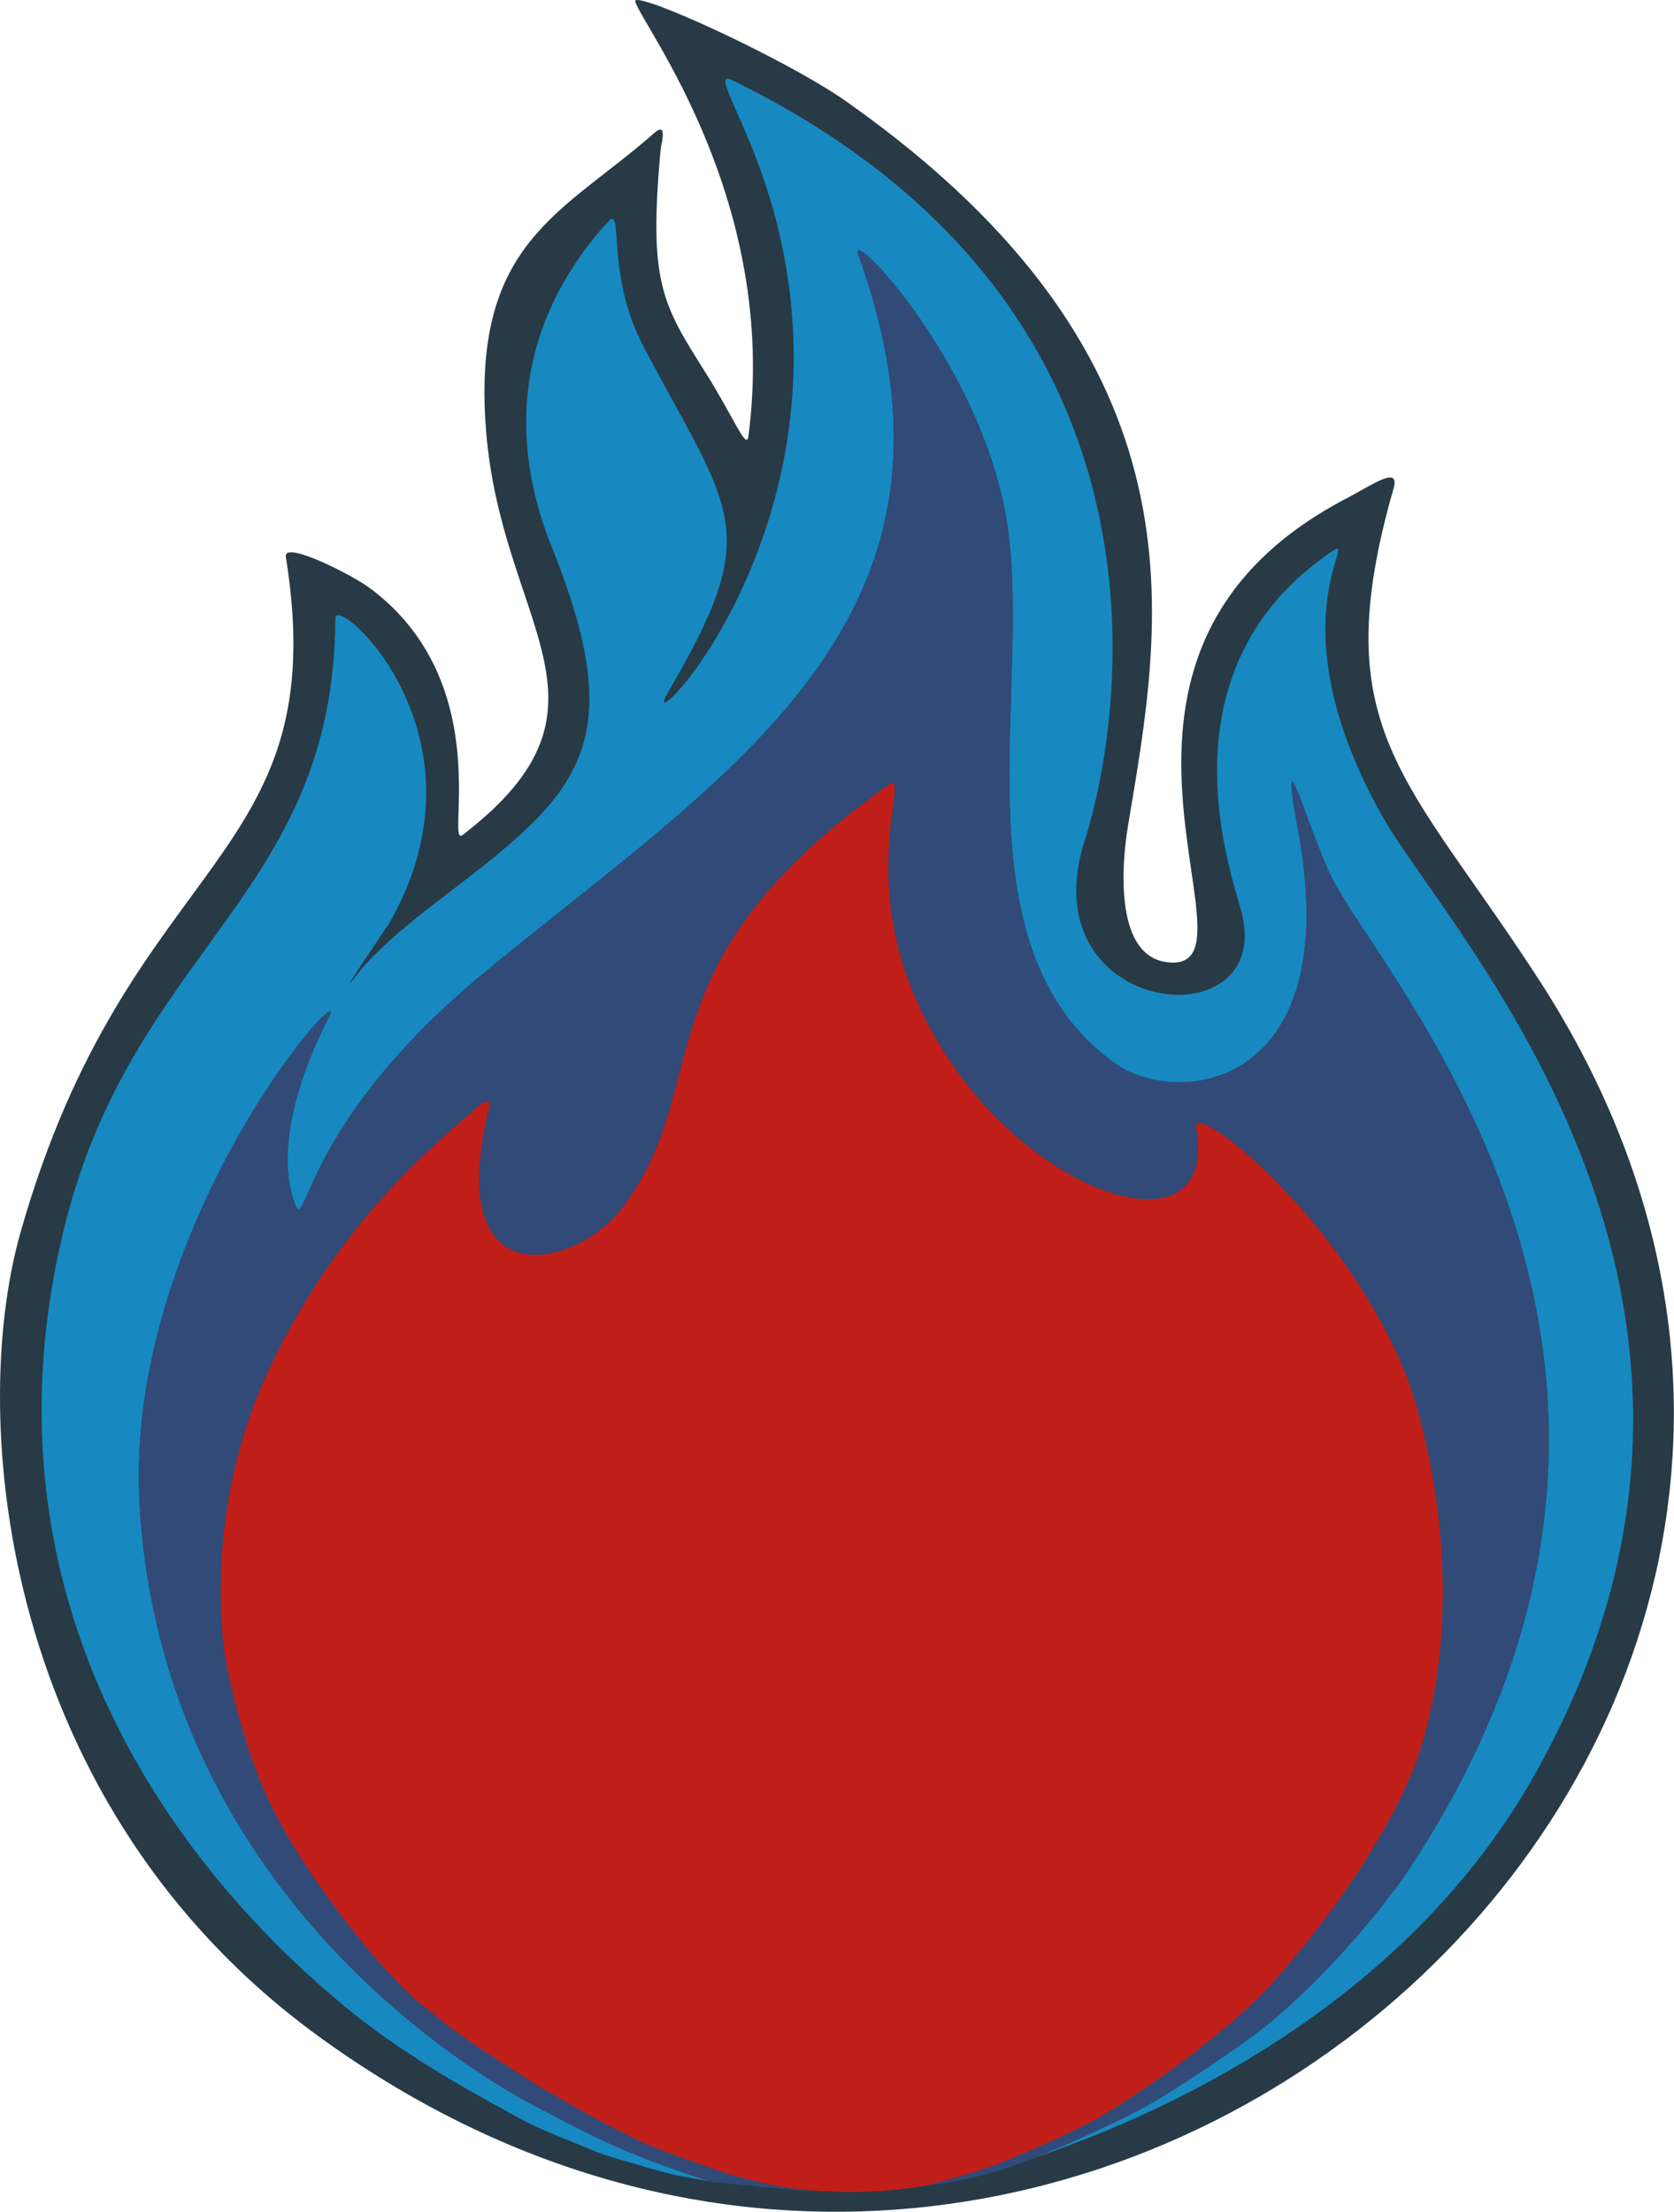
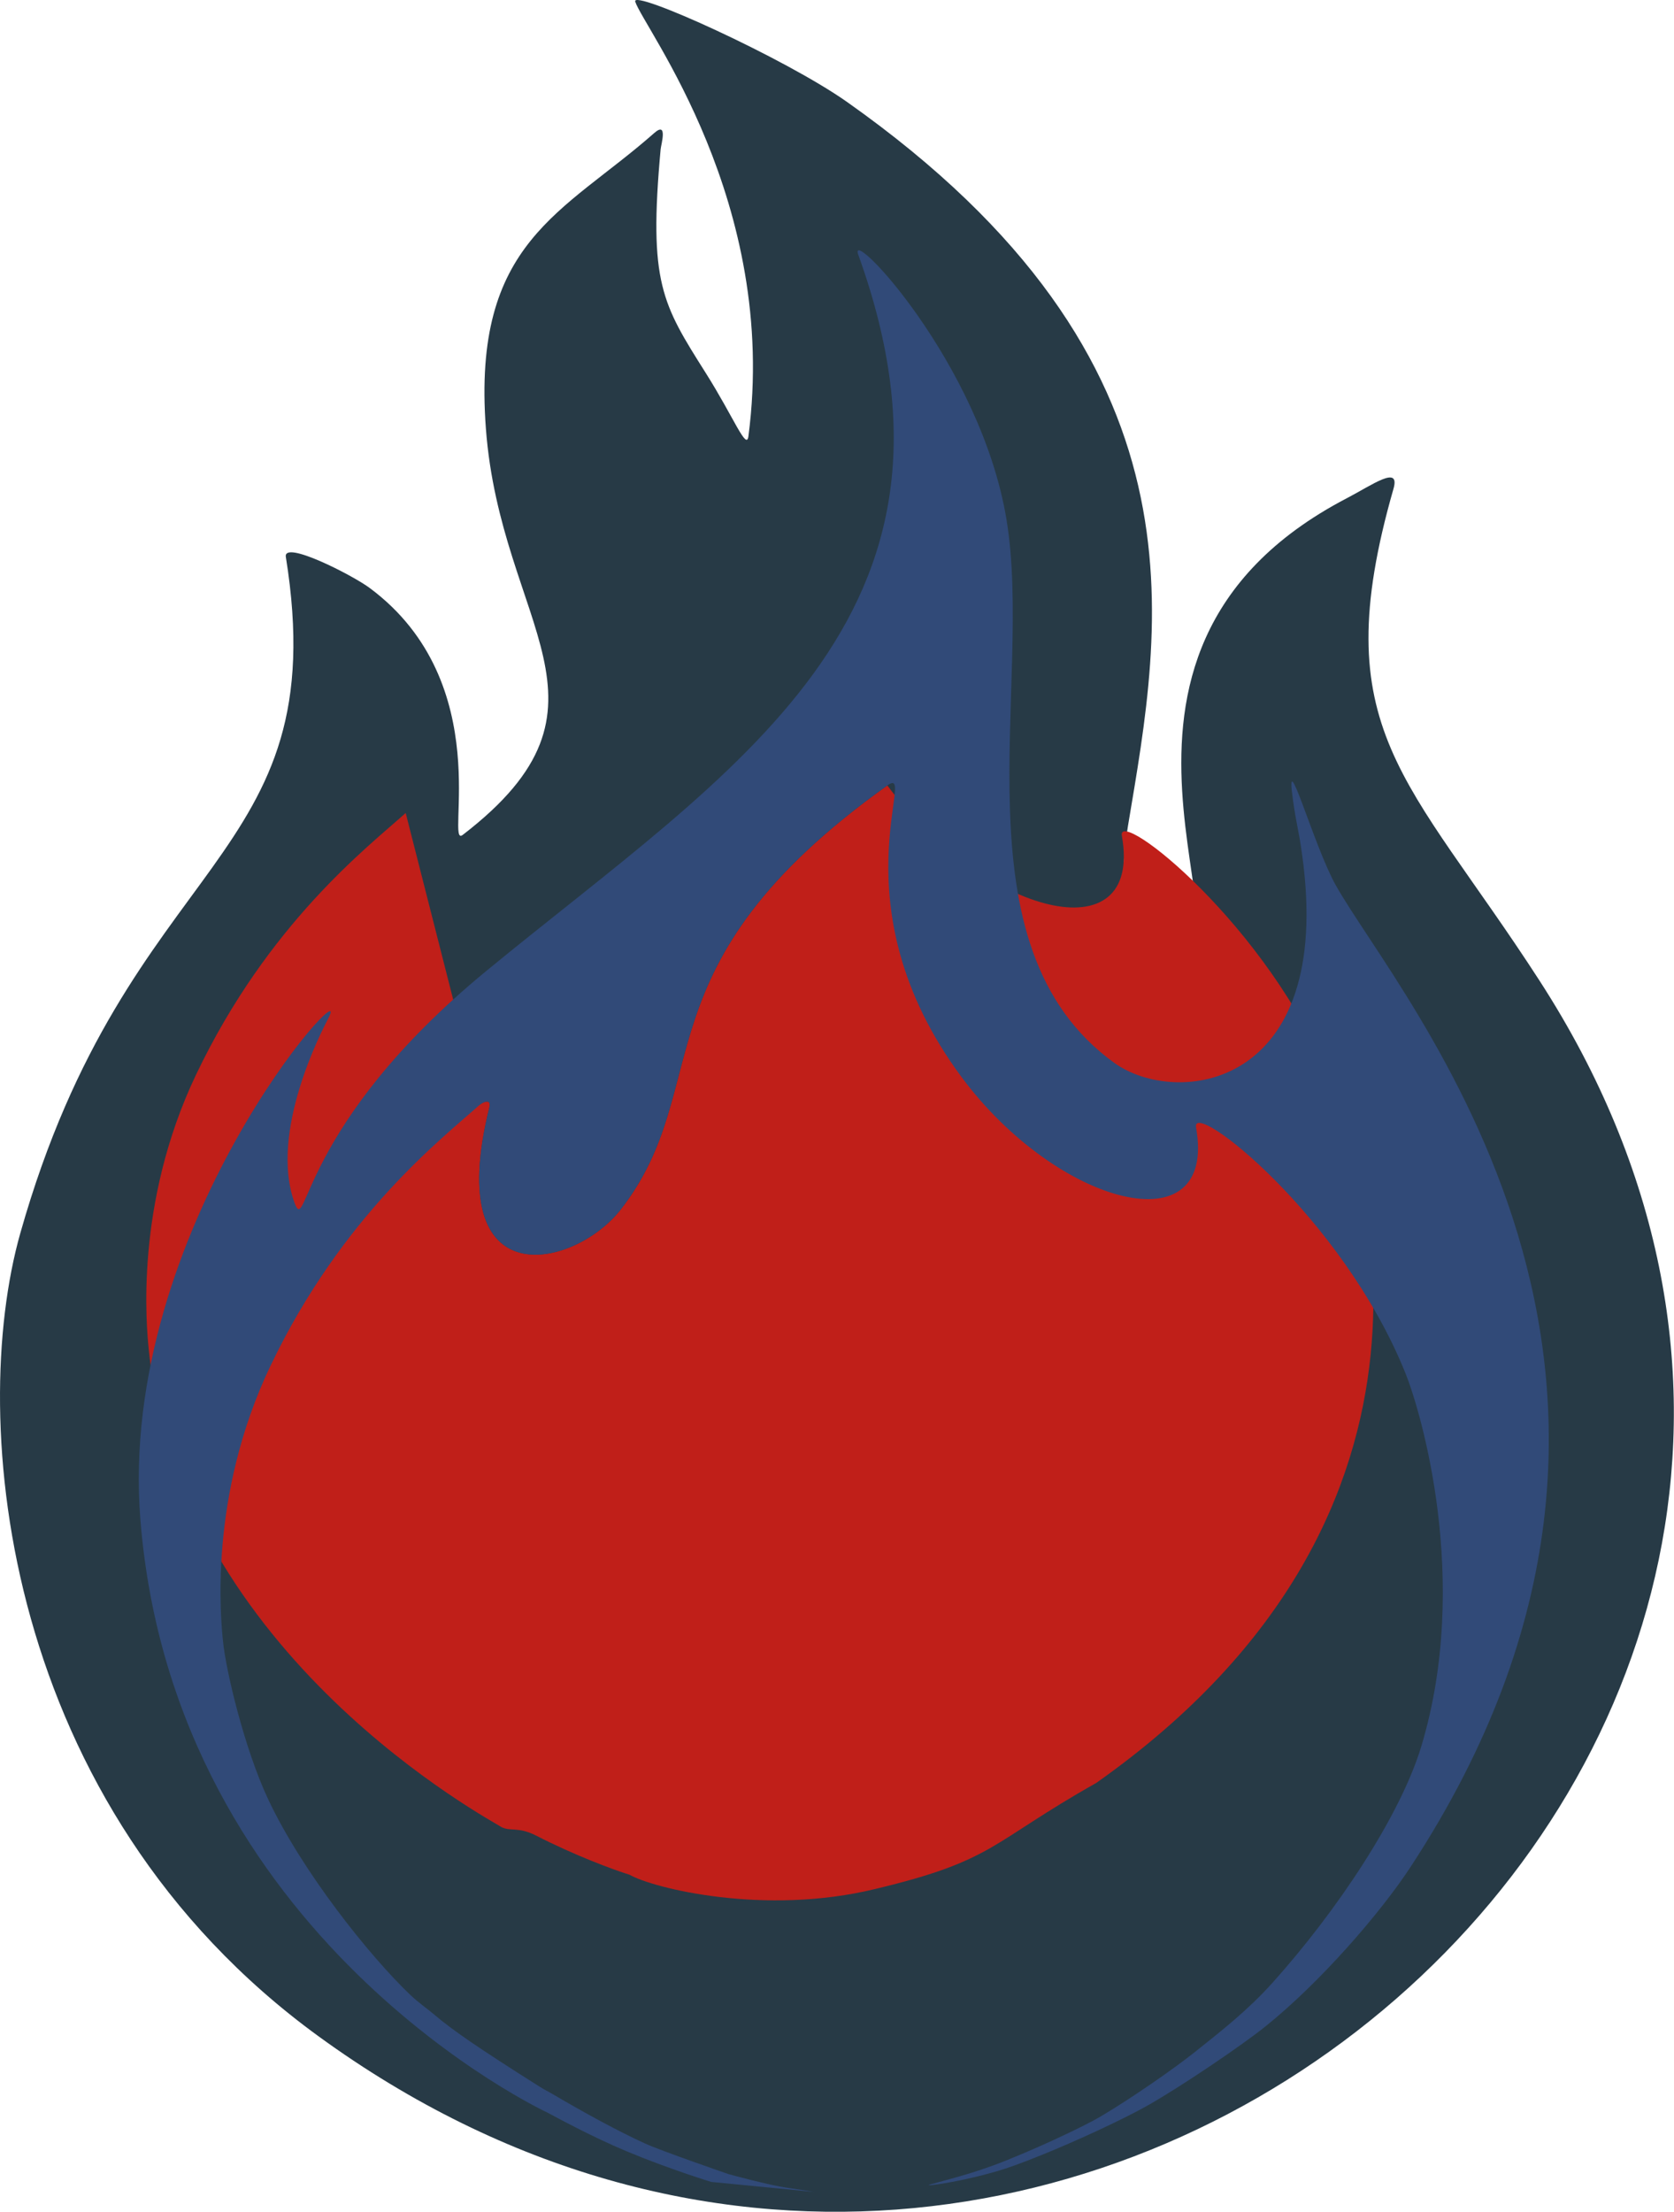
<svg xmlns="http://www.w3.org/2000/svg" width="100%" height="100%" viewBox="0 0 4846 6400" version="1.1" xml:space="preserve" style="fill-rule:evenodd;clip-rule:evenodd;stroke-linejoin:round;stroke-miterlimit:2;">
  <path d="M1406.577,1240.083c-40.711,-541.958 224.028,-622.968 487.222,-855.047c40.382,-35.608 19.906,33.419 18.696,46.597c-35.495,386.629 4.381,447.765 130.507,647.538c82.02,129.913 117.97,225.926 123.596,183.043c88.889,-677.529 -302.838,-1180.878 -327.679,-1257.395c-12.525,-38.58 433.387,163.318 613.311,290.315c1065.548,752.102 910.535,1510.904 813.294,2093.49c-5.449,32.644 -64.721,387.752 123.891,396.564c280.258,13.094 -362.61,-889.071 509.206,-1343.406c74.201,-38.669 155.53,-97.821 135.299,-27.365c-200.814,699.366 40.846,832.598 423.003,1423.54c1421.274,2197.765 -1352.219,4641.013 -3534.619,3054.376c-917.234,-666.843 -1016.695,-1783.096 -863.438,-2324.276c312.885,-1104.86 912.385,-1063.741 768.614,-1956.488c-8.023,-49.82 192.421,52.474 242.557,89.688c371.95,276.084 215.739,755.863 269.28,714.763c489.715,-375.924 110.204,-604.26 67.261,-1175.936Z" style="fill:#273a46;" />
-   <path d="M1389.279,3196.316c4.34,-3.892 11.325,-7.237 16.754,-8.459c2.842,-0.639 5.52,-0.497 6.604,0.023c0.717,0.344 1.898,0.617 2.933,1.797c0.907,1.035 1.702,2.894 1.975,4.393c0.736,4.053 -0.633,9.265 -1.572,13.084c-136.083,553.345 247.8,463.369 380.937,292.569c280.139,-359.387 35.394,-701.734 771.816,-1226.982c91.853,-65.513 -155.055,345.527 214.844,843.838c276.807,372.901 741.406,495.893 678.869,145.714c-15.197,-85.098 422.545,255.479 606.325,711.618c79.941,198.412 450.648,1232.383 -680.937,2029.332c-307.245,173.056 -291.719,223.566 -639.277,306.51c-319.081,77.787 -640.952,-1.402 -711.532,-41.304c-47.539,-14.626 -160.571,-56.898 -269.02,-112.572c-53.675,-27.555 -76.128,-11.539 -102.127,-25.585c-13.186,-8.94 -245.222,-133.198 -484.262,-364.157c-242.406,-234.211 -492.07,-578.109 -536.091,-1017.121c-6.44,-64.226 -42.176,-420.613 137.159,-796.167c208.914,-437.499 497.844,-658.993 606.603,-756.534Z" style="fill:#c01f19;" />
-   <path d="M1953.705,6293.416c-16.047,-4.472 -69.976,-17.465 -91.941,-24.901c-42.192,-14.284 -94.227,-23.966 -151.978,-48.762c-66.455,-28.533 -140.477,-53.844 -215.776,-95.501c-153.273,-84.794 -325.695,-177.851 -497.067,-319.342c-543.203,-448.486 -1061.943,-1222.693 -811.921,-2248.447c198.529,-814.493 782.197,-963.936 785.893,-1768.47c0.329,-71.561 466.5,338.199 156.296,882.851c-1.429,2.509 -153.678,225.869 -105.07,163.586c24.406,-31.273 67.173,-91.601 254.03,-233.997c385.432,-293.722 554.676,-428.493 327.706,-1000.675c-46.413,-117.005 -220.047,-540.58 154.533,-956.531c51.353,-57.025 -10.046,144.979 106.929,364.674c257.494,483.607 345.332,523.836 67.016,997.679c-101.372,172.589 583.576,-506.476 292.773,-1443.277c-69.982,-225.442 -167.893,-360.926 -105.352,-330.344c1519.289,742.922 1025.384,2184.532 1020.624,2199.324c-165.173,513.255 551.762,588.007 453.544,207.728c-27.901,-108.026 -240.979,-684.637 241.962,-1029.494c139.863,-99.873 -174.562,149.339 167.529,755.387c189.314,335.389 1209.04,1393.752 442.309,2765.052c-491.129,878.385 -1534.125,1142.567 -1661.119,1176.794c-2.236,0.603 -61.182,12.278 -10.273,-3.124c36.991,-11.191 22.863,-5.869 55.358,-18.161c202.749,-76.695 513.413,-213.465 535.141,-223.846c112.71,-53.853 538.546,-385.528 717.419,-657.844c935.78,-1424.629 -33.934,-2516.341 -216.188,-2843.711c-63.982,-114.926 -147.173,-417.174 -123.658,-248.794c11.648,83.408 15.774,80.749 27.227,163.478c94.124,679.925 -366.163,728.933 -543.922,600.767c-468.847,-338.042 -232.63,-1092.594 -312.089,-1572.327c-75.215,-454.113 -461.781,-856.545 -429.072,-766.056c380.145,1051.677 -366.461,1488.657 -1076.352,2072.053c-544.976,447.867 -518.729,773.178 -555.765,670.562c-73.57,-203.839 78.428,-495.681 98.778,-534.753c53.089,-101.933 -254.927,227.776 -431.624,709.59c-82.385,224.646 -136.223,482.359 -111.601,744.804c114.467,1220.133 1156.285,1699.143 1158.429,1698.18c52.486,28.355 149.797,76.323 247.999,123.534c85.197,40.959 195.863,63.996 238.374,90.748" style="fill:#1789c0;" />
+   <path d="M1389.279,3196.316c4.34,-3.892 11.325,-7.237 16.754,-8.459c2.842,-0.639 5.52,-0.497 6.604,0.023c0.717,0.344 1.898,0.617 2.933,1.797c0.907,1.035 1.702,2.894 1.975,4.393c0.736,4.053 -0.633,9.265 -1.572,13.084c-136.083,553.345 247.8,463.369 380.937,292.569c280.139,-359.387 35.394,-701.734 771.816,-1226.982c276.807,372.901 741.406,495.893 678.869,145.714c-15.197,-85.098 422.545,255.479 606.325,711.618c79.941,198.412 450.648,1232.383 -680.937,2029.332c-307.245,173.056 -291.719,223.566 -639.277,306.51c-319.081,77.787 -640.952,-1.402 -711.532,-41.304c-47.539,-14.626 -160.571,-56.898 -269.02,-112.572c-53.675,-27.555 -76.128,-11.539 -102.127,-25.585c-13.186,-8.94 -245.222,-133.198 -484.262,-364.157c-242.406,-234.211 -492.07,-578.109 -536.091,-1017.121c-6.44,-64.226 -42.176,-420.613 137.159,-796.167c208.914,-437.499 497.844,-658.993 606.603,-756.534Z" style="fill:#c01f19;" />
  <path d="M2058.981,6313.603c0,0 -122.606,-37.501 -245.771,-88.976c-100.652,-42.066 -202.849,-98.127 -229.081,-111.942c0,0 -1079.718,-501.373 -1177.626,-1713.994c-68.149,-844.044 622.564,-1603.158 544.722,-1453.698c-20.35,39.072 -172.348,330.914 -98.778,534.753c37.036,102.616 10.79,-222.695 555.765,-670.562c709.891,-583.396 1456.497,-1020.376 1076.352,-2072.053c-32.708,-90.488 353.857,311.943 429.072,766.056c79.459,479.733 -156.758,1234.286 312.089,1572.327c177.759,128.165 638.046,79.158 543.922,-600.767c-11.452,-82.729 -15.578,-80.07 -27.227,-163.478c-23.515,-168.38 59.676,133.869 123.658,248.794c182.254,327.37 1151.968,1419.081 216.188,2843.711c-87.428,133.1 -261.499,333.839 -420.494,461.051c-68.727,54.988 -238.526,169.979 -336.715,226.018c-48.281,27.555 -136.606,70.516 -227.963,110.407c-56.027,24.464 -113.195,47.774 -162.966,65.668c-118.462,42.59 -274.743,63.669 -240.7,53.778c38.509,-11.188 120.944,-29.973 214.925,-67.465c45.857,-18.294 93.439,-38.904 136.669,-58.658c62.261,-28.45 115.498,-55.126 141.559,-70.554c89.048,-52.715 211.969,-138.2 270.233,-184.589c78.088,-62.172 155.264,-122.443 226.129,-201.285c186.289,-207.261 370.794,-483.35 431.72,-685.637c144.048,-478.27 -1.646,-968.751 -45.903,-1078.596c-183.781,-456.139 -621.522,-796.716 -606.325,-711.618c62.536,350.179 -402.063,227.187 -678.869,-145.714c-369.899,-498.311 -122.991,-909.351 -214.844,-843.838c-736.422,525.248 -491.677,867.595 -771.816,1226.982c-133.137,170.8 -517.02,260.776 -380.937,-292.569c6.85,-22.826 -6.809,-25.103 -26.693,-10.839c-108.759,97.54 -397.689,319.034 -606.603,756.534c-179.334,375.554 -143.599,731.941 -137.159,796.167c8.652,86.281 62.183,311.031 130.222,456.135c99.147,211.446 295.654,456.246 411.064,566.31c25.421,24.244 49.106,39.879 72.253,59.567c49.904,42.445 122.238,92.637 300.931,205.582c20.761,13.122 22.495,12.586 43.805,25.137c83.232,49.022 184.817,104.798 262.926,140.35c49.8,22.667 242.866,89.041 242.866,89.041c0,0 113.783,31.232 166.933,38.977c114.423,16.674 69.732,12.166 82.35,12.576" style="fill:#314a78;" />
</svg>